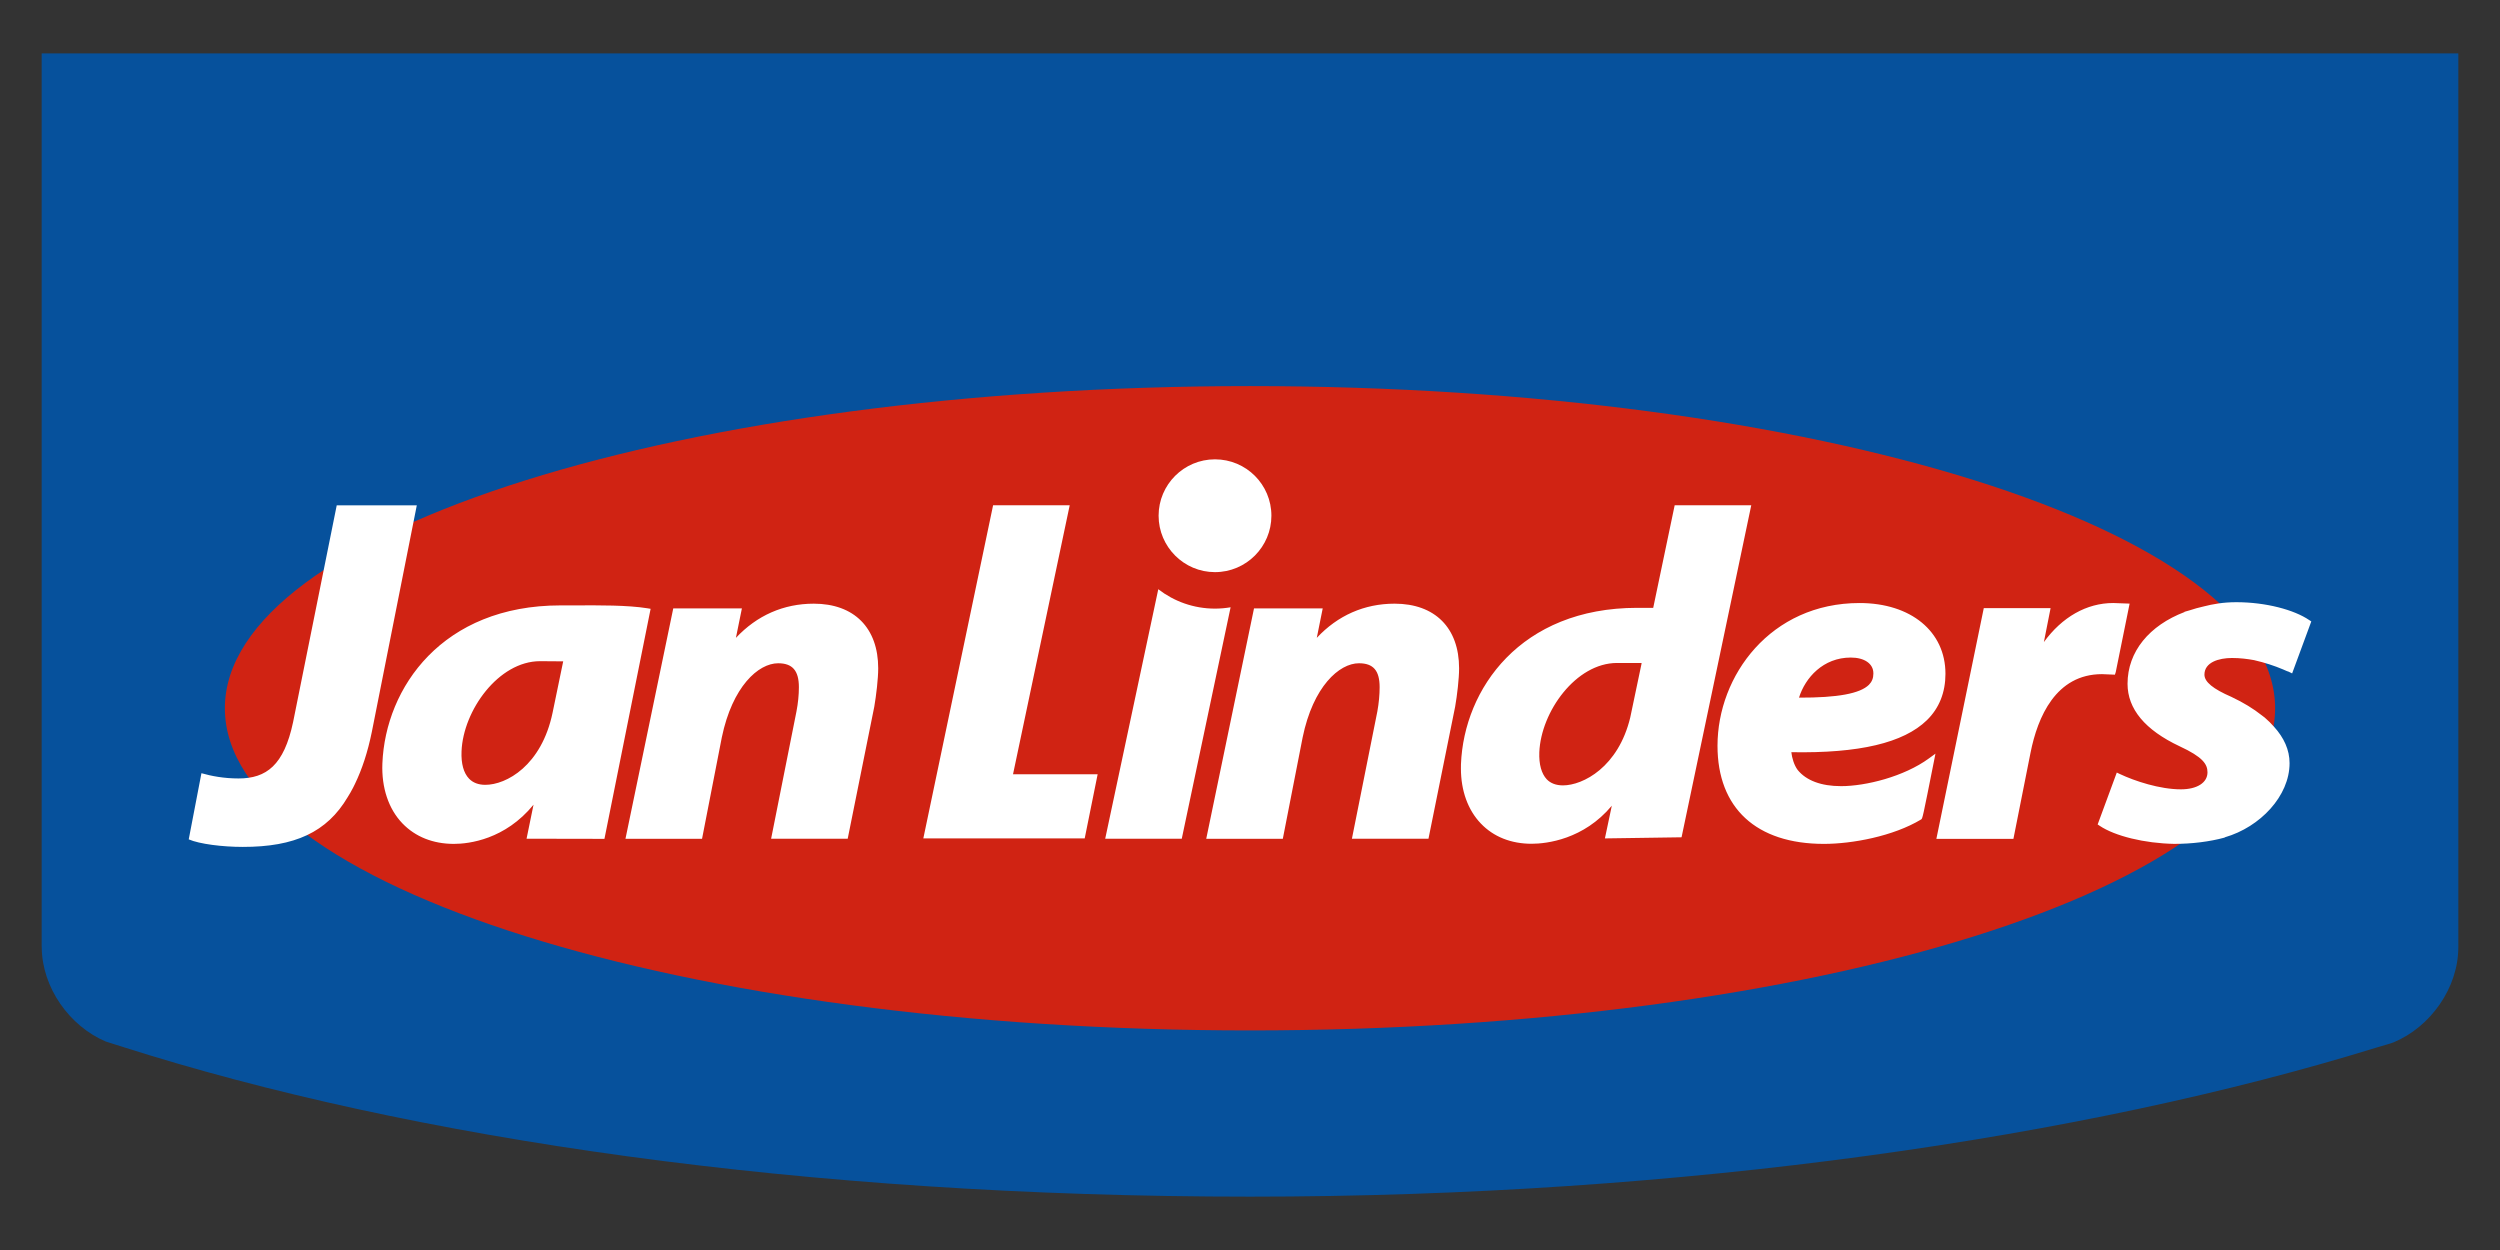
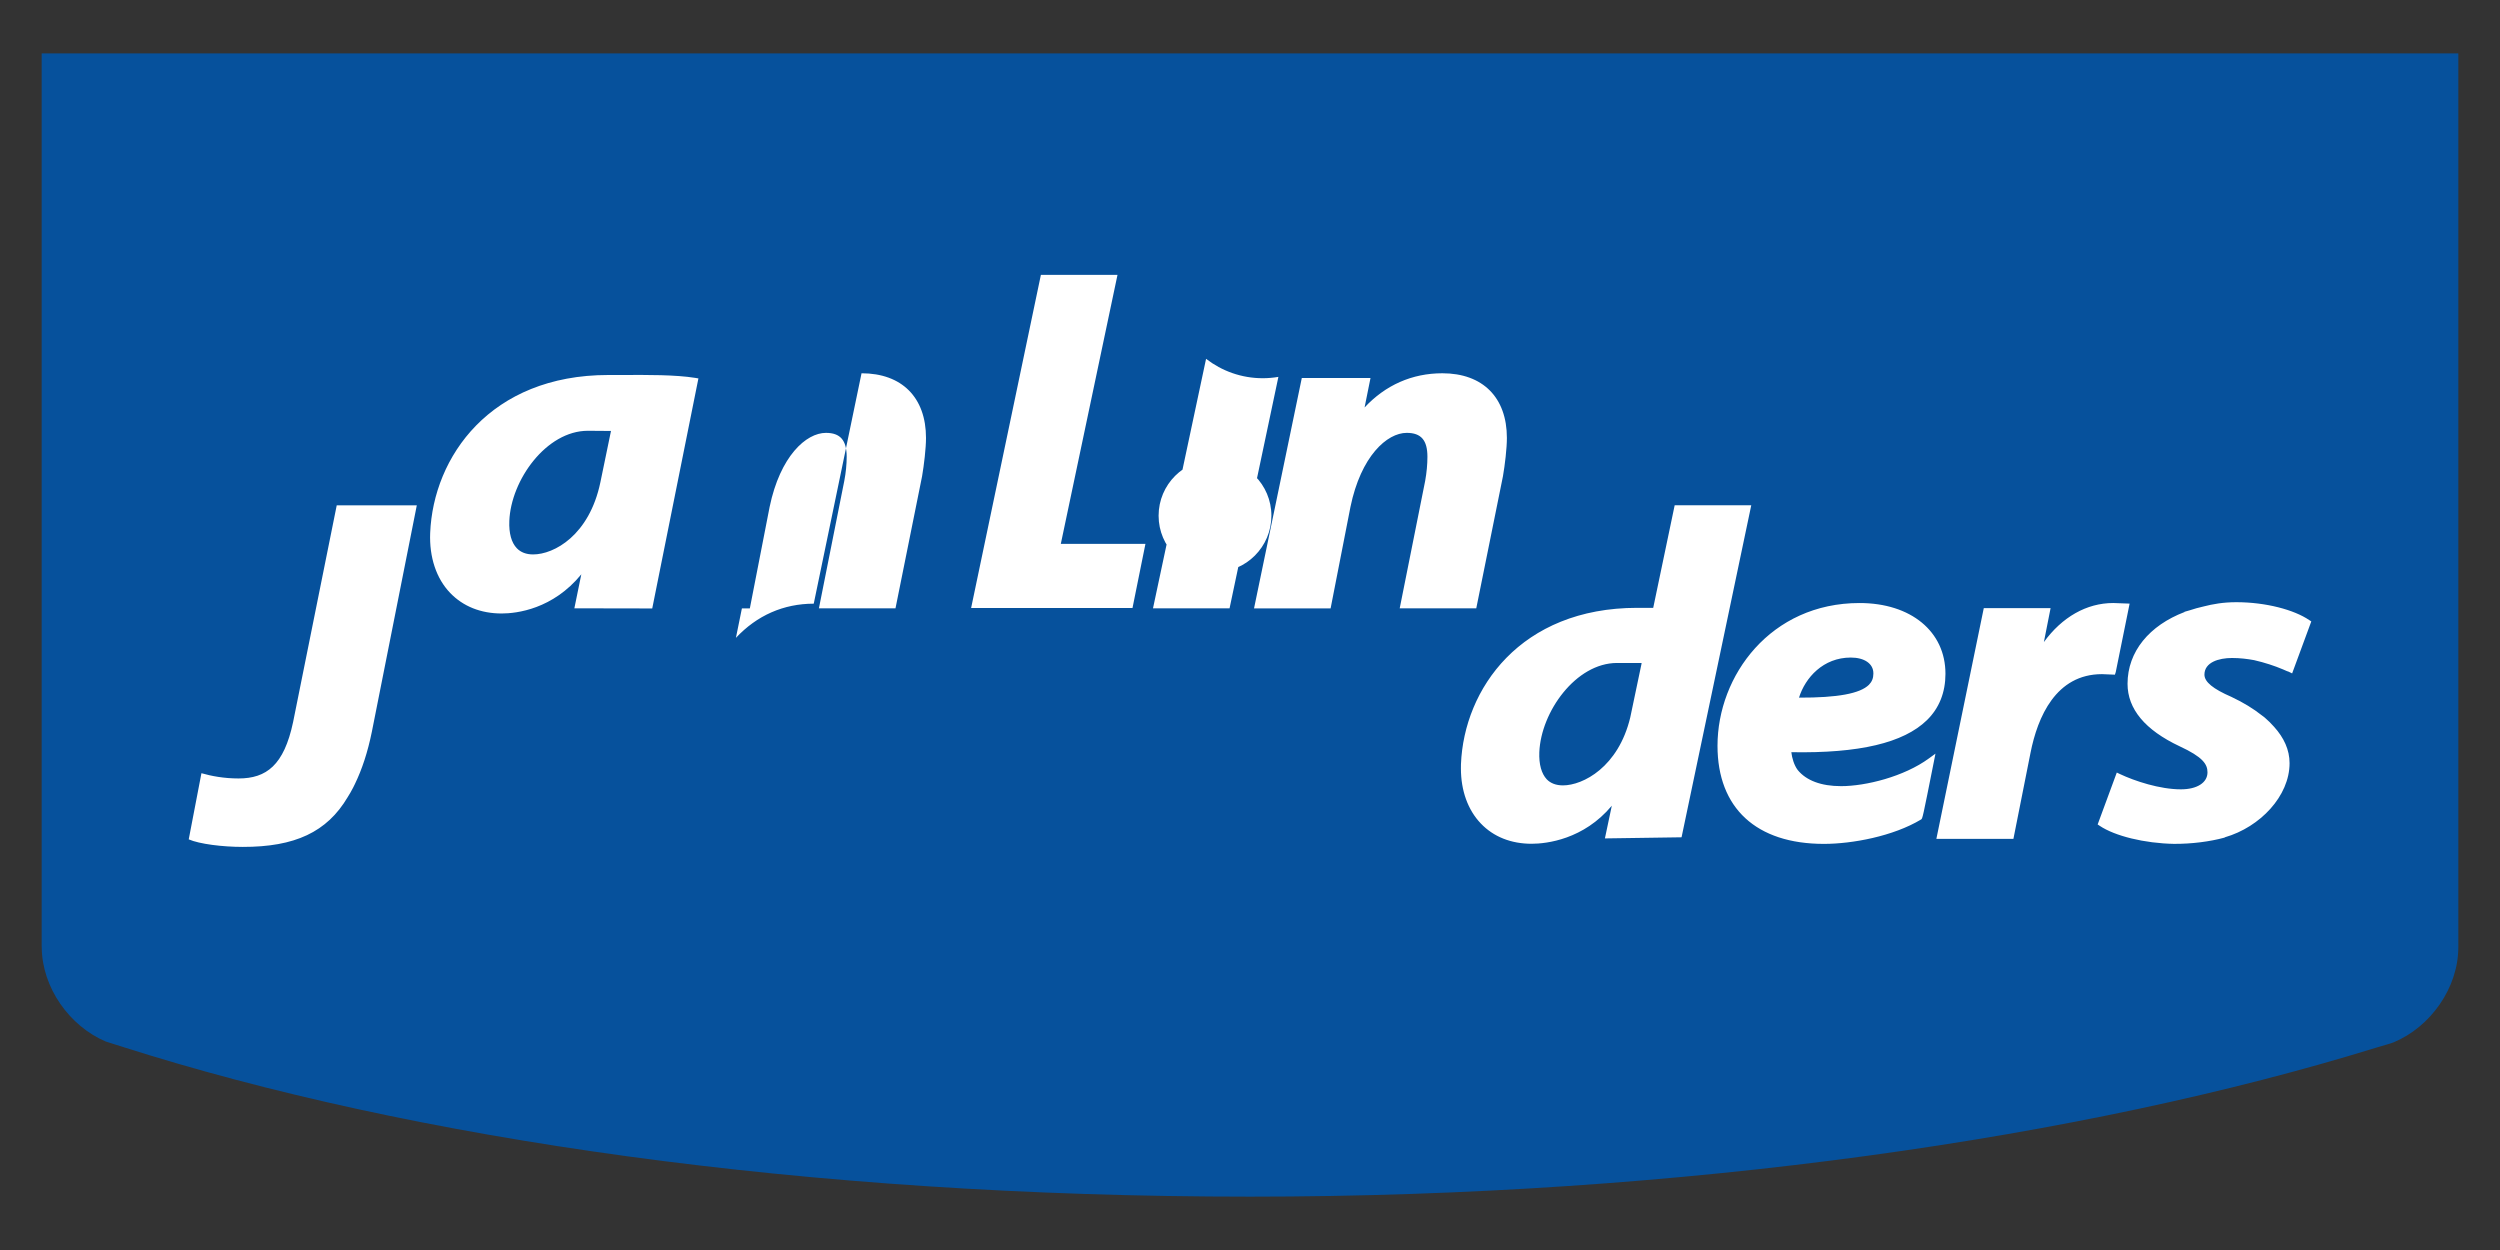
<svg xmlns="http://www.w3.org/2000/svg" width="600" height="300" version="1.1">
  <rect width="100%" height="100%" fill="#333333" stroke="none" />
  <path d="m10 12.81v214.39c0 0.056 0.015 0.107 0.015 0.158 0.072 9.642 6.627 18.905 15.395 22.62 1.262 0.414 2.58 0.807 3.858 1.216 69.521 22.196 163.82 36.002 270.77 36.002 104.37 0 200.67-14.256 270.12-35.721 2.713-0.828 3.183-0.884 4.338-1.328 8.86-3.709 15.502-13.086 15.502-22.814v-214.52z" fill="#06519c" />
-   <path d="m546.03 169.99c0 42.695-110.16 77.313-246.03 77.313-135.89 0-246.03-34.617-246.03-77.313 0-42.731 110.15-77.328 246.03-77.328s246.03 34.597 246.03 77.328" fill="#d02313" />
-   <path d="m291.59 110.24c-7.455 0-13.525 6.057-13.525 13.532 0 7.45 6.07 13.54 13.525 13.54 7.501 0 13.547-6.09 13.547-13.54 0-7.475-6.046-13.532-13.547-13.532zm83.508 78.252c-1.635 0-2.953-0.496-3.878-1.461-1.267-1.359-1.896-3.597-1.783-6.499 0.398-9.708 8.788-21.419 18.65-21.419l5.917 0.015-2.739 13.05c-2.856 11.91-11.323 16.315-16.167 16.315m45.204-67.226h-18.379l-5.15 24.613h-3.837c-28.021 0-41.582 19.462-42.302 37.504 0 0.368-0.011 0.7-0.011 1.052 0 5.329 1.676 9.974 4.783 13.208 3.035 3.183 7.256 4.859 12.186 4.859 3.597 0 12.498-1.037 19.243-9.131l-1.655 7.843h0.158l-0.015 0.077s0.015-0.056 0.015-0.077l18.236-0.266c0.368-1.773 16.729-79.683 16.729-79.683m-320.27 0.011-19.217-4e-3 -10.475 52.041c-2.192 10.347-6.412 13.515-13.08 13.515-3.505 0-6.55-0.577-8.916-1.262l-3.05 15.88c2.58 1.124 8.109 1.809 12.968 1.809 12.508 0.015 20.208-3.551 25.17-11.926 0.471-0.72 0.899-1.512 1.324-2.315 0.148-0.307 0.297-0.593 0.445-0.904 1.681-3.48 3.04-7.567 4.047-12.513zm450.08 40.341 4.599-12.477-0.495-0.322c-3.628-2.473-10.429-4.292-17.485-4.292-3.193 0-5.646 0.455-7.848 1.017-1.18 0.261-2.299 0.577-3.377 0.935-0.419 0.117-0.843 0.245-1.251 0.358l0.043 0.046c-8.415 3.204-13.688 9.463-13.688 17.229 0 6.034 4.195 11.083 12.483 14.986 5.58 2.58 6.704 4.307 6.704 6.259 0 2.493-2.514 4.082-6.382 4.082-5.058 0-11.057-1.977-14.644-3.674l-0.742-0.353-4.593 12.457 0.485 0.322c3.643 2.463 10.786 4.21 17.848 4.338 4.297 0.011 8.553-0.531 12.12-1.502 0.031-0.031 0.072-0.056 0.087-0.077 8.472-2.453 15.518-9.918 15.518-17.791 0-3.204-1.354-6.111-3.72-8.727-0.649-0.756-1.421-1.502-2.238-2.212-0.251-0.194-0.491-0.368-0.74-0.562-1.957-1.553-4.338-3.025-7.255-4.404-4.42-1.916-6.479-3.597-6.479-5.34 0-2.953 3.429-3.996 6.612-3.996 1.972 0 3.709 0.225 5.304 0.516 2.56 0.588 4.926 1.369 6.913 2.212l0.894 0.388 0.322 0.123c-0.015-0.011-0.015-0.011-0.031-0.031 0.102 0.046 0.22 0.087 0.291 0.128zm-42.534 0.305 0.2-0.613 3.331-16.442-3.929-0.143c-6.407 0-12.299 3.388-16.647 9.371 0.649-3.275 1.61-8.145 1.61-8.145h-16.034l-11.379 55.377h18.491l4.103-20.653c1.707-8.615 6.091-18.88 17.158-18.88zm-63.39-4.111c3.301 0 5.421 1.492 5.421 3.766v0.123c0 1.052-0.348 1.926-1.067 2.652-2.141 2.1-7.47 3.107-16.78 3.081 1.502-4.798 5.81-9.621 12.426-9.621m-2.34 30.862c-4.752 0-8.349-1.344-10.408-3.888-0.859-1.145-1.364-2.882-1.518-4.261 16.269 0.296 26.933-2.223 32.533-7.68 2.958-2.887 4.455-6.658 4.455-11.144 0-10.142-8.293-16.974-20.622-16.974-21.337 0-34.086 17.424-34.086 34.26 0 14.951 9.305 23.545 25.543 23.545 6.775 0 16.616-1.824 23.32-5.861 0.352-0.225 0.352-0.225 3.071-13.903l0.374-1.896-1.553 1.134c-6.004 4.394-15.186 6.668-21.107 6.668m-246.55-43.793c-7.255 0-13.637 2.826-18.681 8.206 0.542-2.657 1.435-7.067 1.435-7.067h-16.473l-11.47 55.296h18.379l4.747-24.347c2.534-12.207 8.773-17.786 13.52-17.786 3.439 0 4.977 1.768 4.977 5.743 0 1.804-0.194 3.812-0.578 5.804l-6.085 30.56h18.379l6.382-31.694c0.465-2.713 0.94-6.719 0.94-9.197 0-9.708-5.784-15.518-15.472-15.518m139.39 0c-7.245 0-13.637 2.826-18.66 8.206 0.521-2.657 1.421-7.067 1.421-7.067h-16.489l-11.466 55.296h18.379l4.762-24.347c2.509-12.207 8.783-17.786 13.51-17.786 3.459 0 4.966 1.768 4.966 5.743 0 1.804-0.184 3.812-0.546 5.804l-6.106 30.56h18.374l6.402-31.694c0.475-2.713 0.946-6.719 0.946-9.197 0-9.708-5.784-15.518-15.492-15.518m-56.703-3.468-12.739 59.878h18.375l11.721-55.544c-1.22 0.207-2.472 0.322-3.75 0.322-5.117 0-9.839-1.74-13.607-4.655zm-21.26-20.144h-18.385l-16.744 79.944h38.73l3.107-15.395h-20.31c0.358-1.753 13.602-64.549 13.602-64.549m-124.11 49.79c-2.652 12.707-11.103 17.301-16.141 17.301-1.645 0-2.958-0.496-3.909-1.487-1.298-1.354-1.921-3.597-1.799-6.556 0.388-9.79 8.875-21.634 18.849-21.634l5.549 0.041zm22.753-25.073c-4.767-0.766-11.512-0.72-17.47-0.69h-3.388c-28.307 0-42 19.667-42.741 37.918-0.23 5.83 1.477 10.934 4.813 14.404 3.091 3.209 7.348 4.915 12.34 4.915 3.643 0 12.293-1.047 19.12-9.402-0.639 3.117-1.671 8.16-1.671 8.16l18.691 0.035 11.083-55.209z" fill="#fff" />
+   <path d="m291.59 110.24c-7.455 0-13.525 6.057-13.525 13.532 0 7.45 6.07 13.54 13.525 13.54 7.501 0 13.547-6.09 13.547-13.54 0-7.475-6.046-13.532-13.547-13.532zm83.508 78.252c-1.635 0-2.953-0.496-3.878-1.461-1.267-1.359-1.896-3.597-1.783-6.499 0.398-9.708 8.788-21.419 18.65-21.419l5.917 0.015-2.739 13.05c-2.856 11.91-11.323 16.315-16.167 16.315m45.204-67.226h-18.379l-5.15 24.613h-3.837c-28.021 0-41.582 19.462-42.302 37.504 0 0.368-0.011 0.7-0.011 1.052 0 5.329 1.676 9.974 4.783 13.208 3.035 3.183 7.256 4.859 12.186 4.859 3.597 0 12.498-1.037 19.243-9.131l-1.655 7.843h0.158l-0.015 0.077s0.015-0.056 0.015-0.077l18.236-0.266c0.368-1.773 16.729-79.683 16.729-79.683m-320.27 0.011-19.217-4e-3 -10.475 52.041c-2.192 10.347-6.412 13.515-13.08 13.515-3.505 0-6.55-0.577-8.916-1.262l-3.05 15.88c2.58 1.124 8.109 1.809 12.968 1.809 12.508 0.015 20.208-3.551 25.17-11.926 0.471-0.72 0.899-1.512 1.324-2.315 0.148-0.307 0.297-0.593 0.445-0.904 1.681-3.48 3.04-7.567 4.047-12.513zm450.08 40.341 4.599-12.477-0.495-0.322c-3.628-2.473-10.429-4.292-17.485-4.292-3.193 0-5.646 0.455-7.848 1.017-1.18 0.261-2.299 0.577-3.377 0.935-0.419 0.117-0.843 0.245-1.251 0.358l0.043 0.046c-8.415 3.204-13.688 9.463-13.688 17.229 0 6.034 4.195 11.083 12.483 14.986 5.58 2.58 6.704 4.307 6.704 6.259 0 2.493-2.514 4.082-6.382 4.082-5.058 0-11.057-1.977-14.644-3.674l-0.742-0.353-4.593 12.457 0.485 0.322c3.643 2.463 10.786 4.21 17.848 4.338 4.297 0.011 8.553-0.531 12.12-1.502 0.031-0.031 0.072-0.056 0.087-0.077 8.472-2.453 15.518-9.918 15.518-17.791 0-3.204-1.354-6.111-3.72-8.727-0.649-0.756-1.421-1.502-2.238-2.212-0.251-0.194-0.491-0.368-0.74-0.562-1.957-1.553-4.338-3.025-7.255-4.404-4.42-1.916-6.479-3.597-6.479-5.34 0-2.953 3.429-3.996 6.612-3.996 1.972 0 3.709 0.225 5.304 0.516 2.56 0.588 4.926 1.369 6.913 2.212l0.894 0.388 0.322 0.123c-0.015-0.011-0.015-0.011-0.031-0.031 0.102 0.046 0.22 0.087 0.291 0.128zm-42.534 0.305 0.2-0.613 3.331-16.442-3.929-0.143c-6.407 0-12.299 3.388-16.647 9.371 0.649-3.275 1.61-8.145 1.61-8.145h-16.034l-11.379 55.377h18.491l4.103-20.653c1.707-8.615 6.091-18.88 17.158-18.88zm-63.39-4.111c3.301 0 5.421 1.492 5.421 3.766v0.123c0 1.052-0.348 1.926-1.067 2.652-2.141 2.1-7.47 3.107-16.78 3.081 1.502-4.798 5.81-9.621 12.426-9.621m-2.34 30.862c-4.752 0-8.349-1.344-10.408-3.888-0.859-1.145-1.364-2.882-1.518-4.261 16.269 0.296 26.933-2.223 32.533-7.68 2.958-2.887 4.455-6.658 4.455-11.144 0-10.142-8.293-16.974-20.622-16.974-21.337 0-34.086 17.424-34.086 34.26 0 14.951 9.305 23.545 25.543 23.545 6.775 0 16.616-1.824 23.32-5.861 0.352-0.225 0.352-0.225 3.071-13.903l0.374-1.896-1.553 1.134c-6.004 4.394-15.186 6.668-21.107 6.668m-246.55-43.793c-7.255 0-13.637 2.826-18.681 8.206 0.542-2.657 1.435-7.067 1.435-7.067h-16.473h18.379l4.747-24.347c2.534-12.207 8.773-17.786 13.52-17.786 3.439 0 4.977 1.768 4.977 5.743 0 1.804-0.194 3.812-0.578 5.804l-6.085 30.56h18.379l6.382-31.694c0.465-2.713 0.94-6.719 0.94-9.197 0-9.708-5.784-15.518-15.472-15.518m139.39 0c-7.245 0-13.637 2.826-18.66 8.206 0.521-2.657 1.421-7.067 1.421-7.067h-16.489l-11.466 55.296h18.379l4.762-24.347c2.509-12.207 8.783-17.786 13.51-17.786 3.459 0 4.966 1.768 4.966 5.743 0 1.804-0.184 3.812-0.546 5.804l-6.106 30.56h18.374l6.402-31.694c0.475-2.713 0.946-6.719 0.946-9.197 0-9.708-5.784-15.518-15.492-15.518m-56.703-3.468-12.739 59.878h18.375l11.721-55.544c-1.22 0.207-2.472 0.322-3.75 0.322-5.117 0-9.839-1.74-13.607-4.655zm-21.26-20.144h-18.385l-16.744 79.944h38.73l3.107-15.395h-20.31c0.358-1.753 13.602-64.549 13.602-64.549m-124.11 49.79c-2.652 12.707-11.103 17.301-16.141 17.301-1.645 0-2.958-0.496-3.909-1.487-1.298-1.354-1.921-3.597-1.799-6.556 0.388-9.79 8.875-21.634 18.849-21.634l5.549 0.041zm22.753-25.073c-4.767-0.766-11.512-0.72-17.47-0.69h-3.388c-28.307 0-42 19.667-42.741 37.918-0.23 5.83 1.477 10.934 4.813 14.404 3.091 3.209 7.348 4.915 12.34 4.915 3.643 0 12.293-1.047 19.12-9.402-0.639 3.117-1.671 8.16-1.671 8.16l18.691 0.035 11.083-55.209z" fill="#fff" />
</svg>